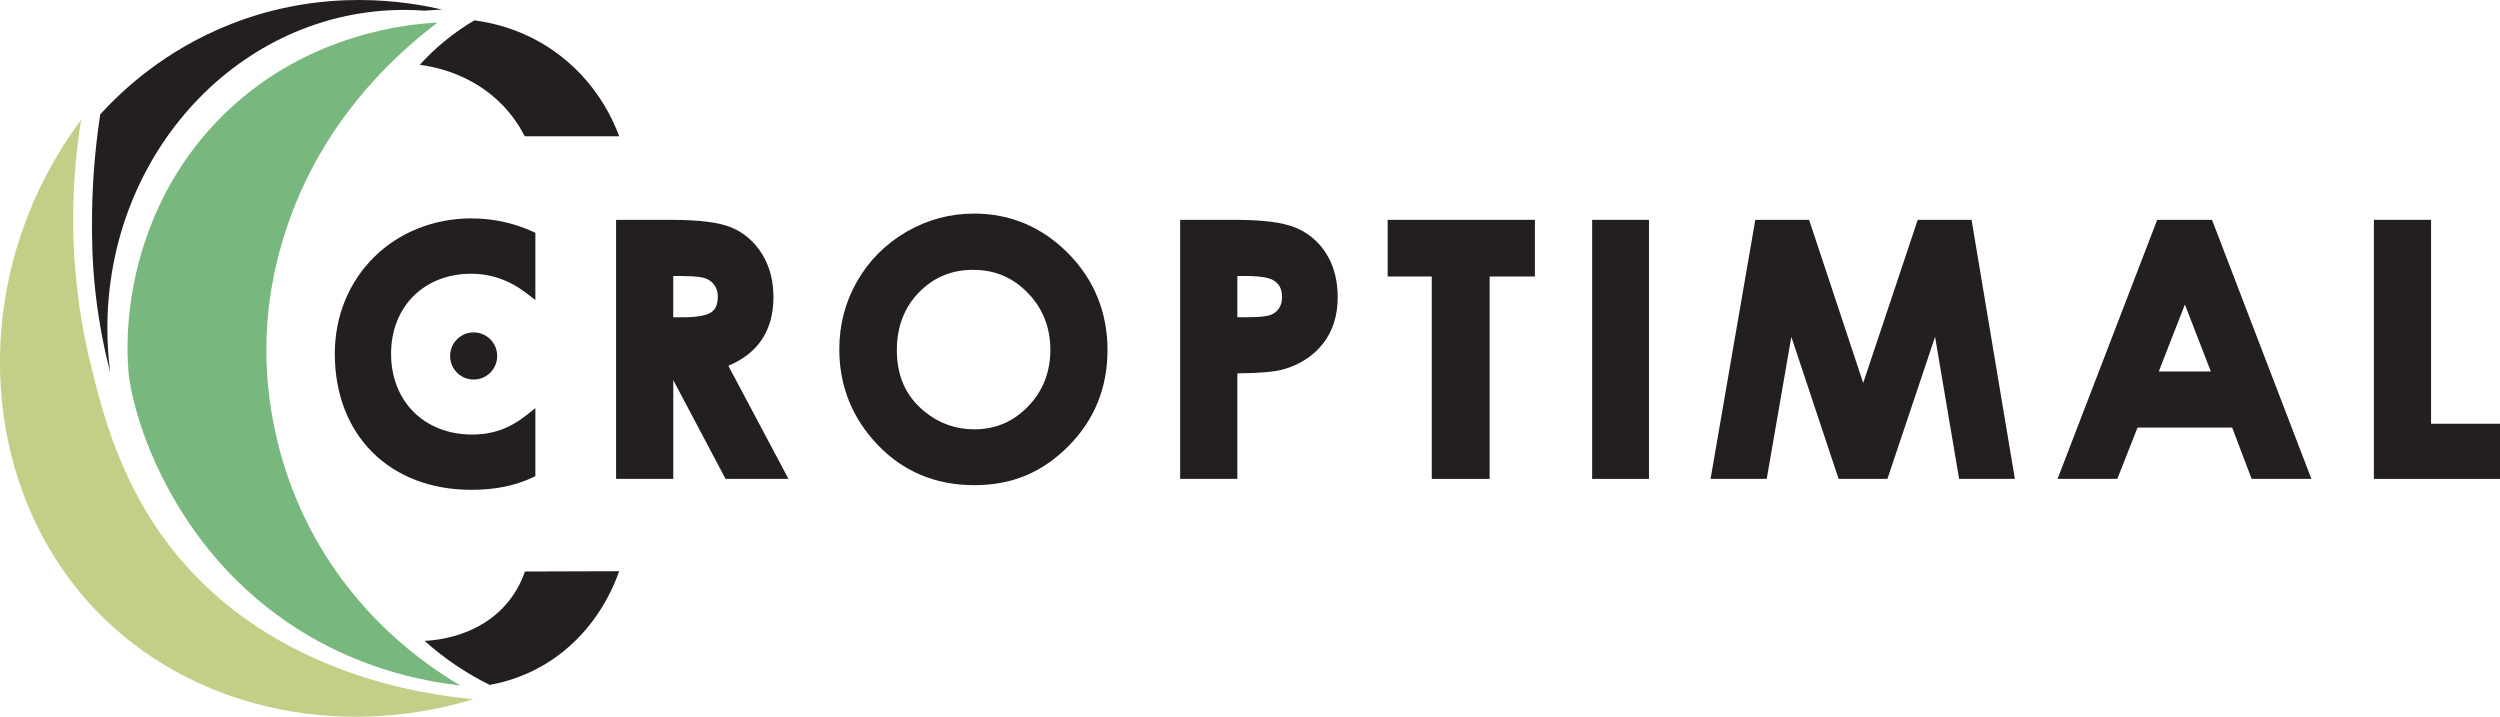
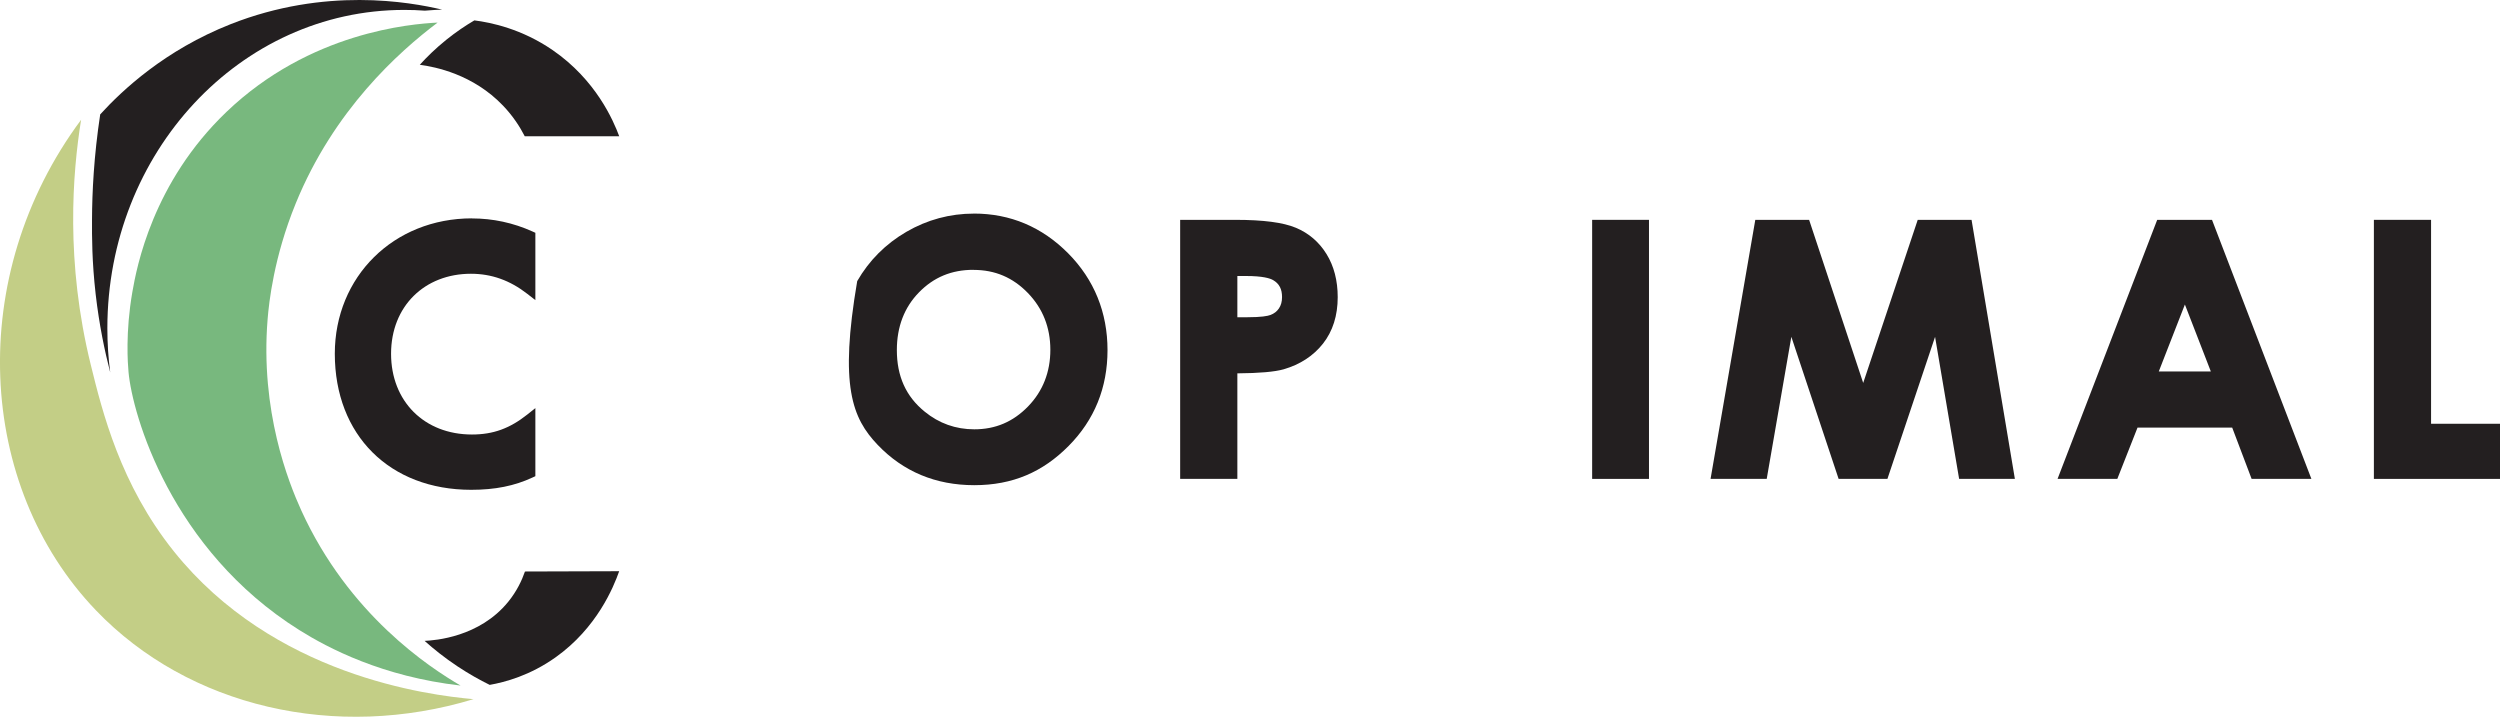
<svg xmlns="http://www.w3.org/2000/svg" width="143" height="41" viewBox="0 0 143 41" fill="none">
  <g clip-path="url(#clip0_77_671)">
    <path d="M26.995 12.49C22.524 12.49 19.151 15.819 19.151 20.234C19.151 24.89 22.288 28.017 26.955 28.017C28.316 28.017 29.43 27.794 30.459 27.314L30.623 27.238V23.344L30.165 23.709C29.155 24.51 28.207 24.854 26.995 24.854C24.271 24.854 22.369 22.955 22.369 20.235C22.369 17.516 24.29 15.659 26.936 15.659C28.114 15.659 29.172 16.035 30.167 16.812L30.623 17.167V13.316L30.457 13.24C29.36 12.745 28.195 12.494 26.995 12.494V12.49Z" fill="#231F20" />
-     <path d="M43.518 19.51C43.999 18.833 44.242 17.989 44.242 16.997C44.242 16.056 44.024 15.226 43.592 14.531C43.157 13.832 42.572 13.323 41.854 13.019C41.145 12.721 40.012 12.575 38.389 12.575H35.24V27.393H38.512V21.745L41.503 27.393H45.102L41.662 20.923C42.467 20.585 43.089 20.111 43.517 19.51H43.518ZM41.057 16.963C41.057 17.393 40.938 17.686 40.691 17.858C40.502 17.991 40.069 18.148 39.076 18.148H38.51V15.789H38.97C39.82 15.789 40.191 15.861 40.355 15.922C40.572 16.003 40.74 16.131 40.868 16.315C40.996 16.498 41.059 16.709 41.059 16.963H41.057Z" fill="#231F20" />
-     <path d="M55.709 12.218C54.336 12.218 53.038 12.568 51.848 13.259C50.659 13.949 49.712 14.899 49.032 16.08C48.352 17.261 48.008 18.575 48.008 19.98C48.008 22.082 48.747 23.92 50.204 25.447C51.665 26.977 53.524 27.752 55.727 27.752C57.931 27.752 59.65 26.996 61.126 25.507C62.602 24.018 63.35 22.176 63.35 20.028C63.35 17.879 62.593 15.997 61.098 14.489C59.601 12.981 57.79 12.216 55.709 12.216V12.218ZM55.68 15.438C56.915 15.438 57.933 15.87 58.796 16.761C59.648 17.641 60.08 18.733 60.08 20.007C60.08 21.28 59.652 22.376 58.806 23.247C57.95 24.128 56.943 24.557 55.729 24.557C54.666 24.557 53.711 24.217 52.889 23.544C51.82 22.675 51.3 21.524 51.3 20.024C51.3 18.694 51.726 17.582 52.564 16.725C53.413 15.855 54.432 15.434 55.68 15.434V15.438Z" fill="#231F20" />
+     <path d="M55.709 12.218C54.336 12.218 53.038 12.568 51.848 13.259C50.659 13.949 49.712 14.899 49.032 16.08C48.008 22.082 48.747 23.92 50.204 25.447C51.665 26.977 53.524 27.752 55.727 27.752C57.931 27.752 59.65 26.996 61.126 25.507C62.602 24.018 63.35 22.176 63.35 20.028C63.35 17.879 62.593 15.997 61.098 14.489C59.601 12.981 57.79 12.216 55.709 12.216V12.218ZM55.68 15.438C56.915 15.438 57.933 15.87 58.796 16.761C59.648 17.641 60.08 18.733 60.08 20.007C60.08 21.28 59.652 22.376 58.806 23.247C57.95 24.128 56.943 24.557 55.729 24.557C54.666 24.557 53.711 24.217 52.889 23.544C51.82 22.675 51.3 21.524 51.3 20.024C51.3 18.694 51.726 17.582 52.564 16.725C53.413 15.855 54.432 15.434 55.68 15.434V15.438Z" fill="#231F20" />
    <path d="M74.125 13.029C73.397 12.724 72.262 12.575 70.658 12.575H67.505V27.393H70.777V21.356C72.042 21.346 72.909 21.269 73.424 21.124C74.366 20.85 75.126 20.355 75.678 19.652C76.234 18.945 76.517 18.051 76.517 16.997C76.517 16.05 76.302 15.222 75.88 14.537C75.454 13.845 74.864 13.338 74.125 13.029ZM71.354 18.146H70.777V15.787H71.258C72.23 15.787 72.651 15.918 72.834 16.029C73.175 16.231 73.333 16.538 73.333 16.991C73.333 17.252 73.275 17.465 73.154 17.643C73.035 17.817 72.877 17.94 72.668 18.017C72.509 18.076 72.151 18.146 71.354 18.146Z" fill="#231F20" />
-     <path d="M79.374 15.816H81.897V27.393H85.207V15.816H87.797V12.575H79.374V15.816Z" fill="#231F20" />
    <path d="M94.322 12.575H91.071V27.393H94.322V12.575Z" fill="#231F20" />
    <path d="M109.694 12.575L106.575 21.904L103.481 12.575H100.403L97.844 27.393H101.056L102.465 19.266L105.169 27.393H107.96L110.686 19.268L112.062 27.393H115.251L112.773 12.575H109.694Z" fill="#231F20" />
    <path d="M123.392 12.575L117.692 27.393H121.11L122.267 24.457H127.681L128.793 27.393H132.212L126.527 12.575H123.394H123.392ZM126.459 21.246H123.483L124.976 17.418L126.459 21.246Z" fill="#231F20" />
    <path d="M139.057 24.239V12.575H135.786V27.393H143V24.239H139.057Z" fill="#231F20" />
-     <path d="M27.093 21.711C27.836 21.711 28.439 21.107 28.439 20.362C28.439 19.617 27.836 19.013 27.093 19.013C26.349 19.013 25.747 19.617 25.747 20.362C25.747 21.107 26.349 21.711 27.093 21.711Z" fill="#231F20" />
    <path d="M24.286 36.658C24.806 37.123 25.428 37.623 26.162 38.111C26.818 38.547 27.443 38.897 28.011 39.175C28.889 39.02 30.322 38.638 31.788 37.593C34.143 35.915 35.094 33.589 35.417 32.673L30.028 32.69C29.849 33.206 29.558 33.822 29.072 34.42C27.428 36.446 24.88 36.631 24.284 36.658H24.286Z" fill="#231F20" />
    <path d="M24.011 3.707C24.416 3.26 24.921 2.764 25.536 2.269C26.101 1.814 26.646 1.453 27.134 1.166C28.084 1.287 29.837 1.646 31.619 2.872C34.088 4.575 35.085 6.893 35.419 7.793H30.015C29.743 7.262 29.349 6.644 28.776 6.045C27.059 4.246 24.897 3.825 24.011 3.705V3.707Z" fill="#231F20" />
    <path d="M26.345 39.214C21.888 38.708 18.776 37.079 17.114 36.036C9.792 31.442 7.572 23.733 7.351 21.275C7.31 20.817 7.169 19.017 7.57 16.706C7.817 15.285 8.729 10.442 12.959 6.396C17.73 1.833 23.502 1.368 25.031 1.292C22.801 2.972 19.093 6.296 16.916 11.636C15.66 14.714 15.385 17.305 15.308 18.253C14.878 23.504 16.497 27.58 17.233 29.196C19.949 35.156 24.554 38.169 26.345 39.214Z" fill="#78B87E" />
    <path d="M27.093 39.989C19.219 42.385 10.799 40.45 5.487 34.91C-1.335 27.792 -2 15.789 4.639 6.852C4.149 9.909 3.736 14.962 5.193 20.87C5.855 23.553 6.878 27.705 9.938 31.529C15.63 38.644 24.48 39.76 27.093 39.993V39.989Z" fill="#C3CE86" />
    <path d="M25.291 0.55C25.085 0.557 24.746 0.571 24.303 0.61C23.915 0.58 23.521 0.567 23.125 0.567C13.745 0.567 6.141 8.72 6.141 18.78C6.141 19.637 6.196 20.479 6.305 21.303C5.989 20.088 5.674 18.578 5.472 16.829C5.257 14.947 5.259 13.509 5.263 12.577C5.27 10.992 5.368 8.936 5.732 6.542C7.003 5.151 9.44 2.865 13.191 1.383C18.605 -0.754 23.421 0.11 25.291 0.55Z" fill="#231F20" />
  </g>
  <defs>
    <clipPath id="clip0_77_671">
      <rect width="143" height="41" fill="white" />
    </clipPath>
  </defs>
</svg>